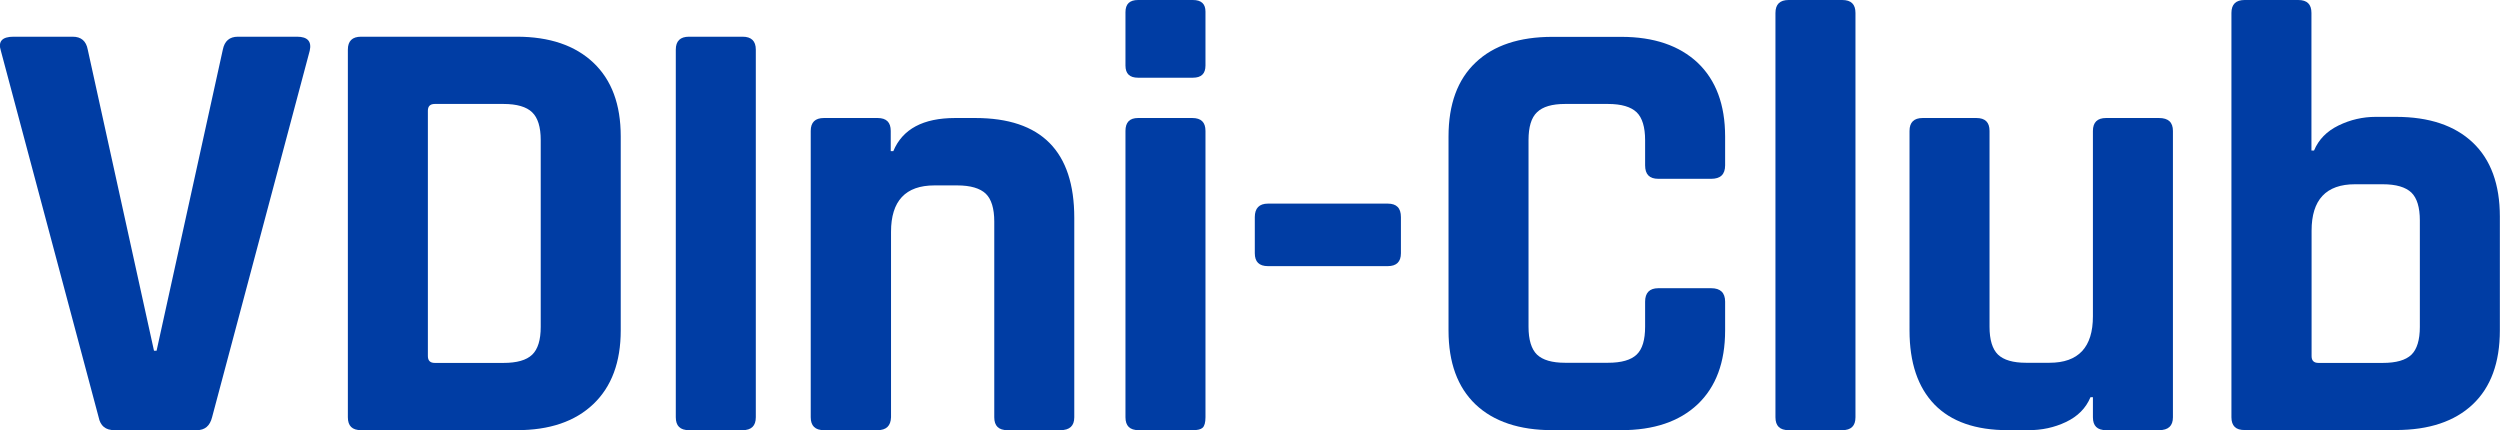
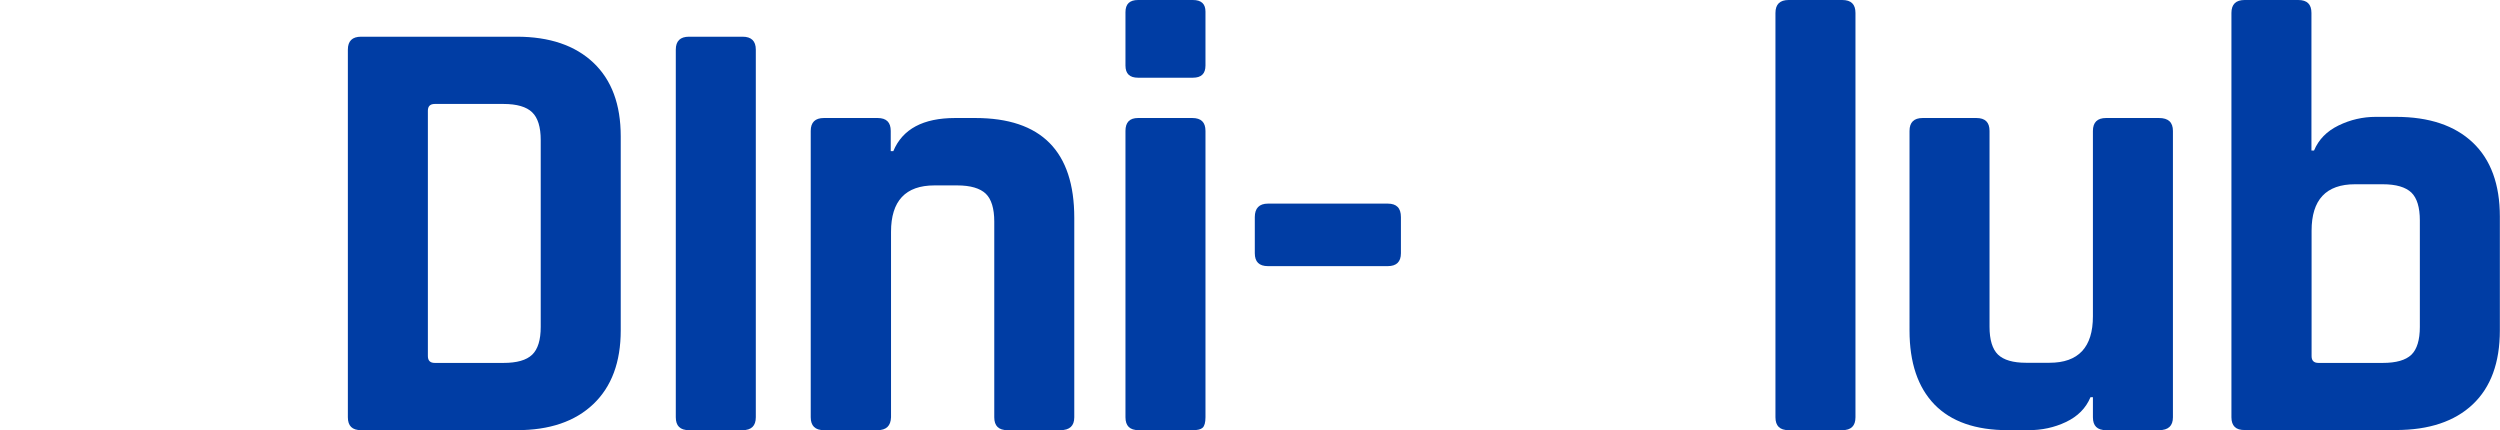
<svg xmlns="http://www.w3.org/2000/svg" version="1.1" id="Ebene_1" x="0px" y="0px" viewBox="0 0 1743.5 300" style="enable-background:new 0 0 1743.5 300;" xml:space="preserve">
  <style type="text/css">
	.st0{fill:#003DA4;}
</style>
  <g>
-     <path class="st0" d="M137.3,300H79.8c-6.2,0-9.8-3-11-9L0.6,35.4c-2.1-6.5,0.9-9.8,8.8-9.8h41.3c5.9,0,9.4,3,10.5,9l46.2,210h1.8   l46.2-210c1.2-6,4.7-9,10.5-9h41.3c7.3,0,10.3,3.3,8.8,9.8L147.9,291C146.4,297,142.9,300,137.3,300z" />
    <path class="st0" d="M242.6,291V34.6c0-6,3.1-9,9.2-9h108.6c22.9,0,40.7,6.1,53.4,18.1c12.8,12.1,19.1,29.2,19.1,51.4v135.3   c0,22.2-6.4,39.3-19.1,51.4C401,294,383.2,300,360.4,300H251.8C245.6,300,242.6,297,242.6,291z M303.2,253.1h47.9   c9.4,0,16-1.9,20-5.7c4-3.8,6-10.3,6-19.4V97.7c0-9.1-2-15.6-6-19.4c-3.9-3.8-10.6-5.8-20-5.8h-47.9c-3.2,0-4.8,1.6-4.8,4.7v171.1   C298.4,251.5,300,253.1,303.2,253.1z" />
    <path class="st0" d="M527.1,34.6V291c0,6-3.1,9-9.2,9h-37.4c-6.2,0-9.2-3-9.2-9V34.6c0-6,3.1-9,9.2-9h37.4   C524,25.6,527.1,28.6,527.1,34.6z" />
    <path class="st0" d="M612,300h-37.4c-6.1,0-9.2-3-9.2-9V91.3c0-6,3.1-9,9.2-9H612c6.2,0,9.2,3,9.2,9v14.1h1.8   c6.4-15.4,20.8-23.1,43.1-23.1h14.1c46,0,69,23.2,69,69.6V291c0,6-3.2,9-9.7,9h-36.9c-6.2,0-9.2-3-9.2-9V154.5   c0-9.1-2-15.6-5.9-19.4c-4-3.8-10.6-5.8-20-5.8h-15.8c-20.2,0-30.3,10.8-30.3,32.4V291C621.2,297,618.1,300,612,300z" />
    <path class="st0" d="M784.9,45.7V8.5c0-5.7,2.9-8.5,8.8-8.5h38.2c5.9,0,8.8,2.7,8.8,8.1v37.6c0,5.7-2.9,8.5-8.8,8.5h-38.2   C787.8,54.2,784.9,51.4,784.9,45.7z M784.9,291V91.3c0-6,2.9-9,8.8-9h37.8c6.2,0,9.2,3,9.2,9V291c0,3.7-0.7,6.1-2,7.3   s-3.6,1.7-6.8,1.7h-37.8C787.9,300,784.9,297,784.9,291z" />
    <path class="st0" d="M967.8,185.6h-83.5c-6.2,0-9.2-3-9.2-9v-25.2c0-6.2,3.1-9.4,9.2-9.4h83.5c6.2,0,9.2,3.1,9.2,9.4v25.2   C977,182.6,973.9,185.6,967.8,185.6z" />
-     <path class="st0" d="M1130.6,300h-47.9c-23.1,0-41-6-53.6-17.9c-12.6-12-18.9-29.2-18.9-51.6V95.2c0-22.5,6.3-39.7,18.9-51.6   c12.6-12,30.5-17.9,53.6-17.9h47.9c22.9,0,40.6,6.1,53.4,18.1c12.7,12.1,19.1,29.2,19.1,51.4v20.1c0,6.3-3.2,9.4-9.7,9.4h-36.9   c-6.2,0-9.2-3.1-9.2-9.4V97.7c0-9.1-2-15.6-5.9-19.4c-4-3.8-10.6-5.8-20-5.8h-29.9c-9.1,0-15.6,1.9-19.6,5.8   c-4,3.8-5.9,10.3-5.9,19.4v130.2c0,9.1,2,15.6,5.9,19.4c4,3.8,10.5,5.7,19.6,5.7h29.9c9.4,0,16-1.9,20-5.7c4-3.8,5.9-10.3,5.9-19.4   v-17.5c0-6.2,3.1-9.4,9.2-9.4h36.9c6.4,0,9.7,3.1,9.7,9.4v20.1c0,22.2-6.4,39.3-19.1,51.4C1171.2,294,1153.4,300,1130.6,300z" />
    <path class="st0" d="M1284.8,300h-37.4c-6.2,0-9.2-3-9.2-9V9c0-6,3.1-9,9.2-9h37.4c6.2,0,9.2,3,9.2,9V291   C1294,297,1291,300,1284.8,300z" />
    <path class="st0" d="M1414.8,300h-14.5c-22.6,0-39.6-6-51.2-17.9c-11.6-12-17.4-29.2-17.4-51.6V91.3c0-6,3.1-9,9.2-9h37.4   c6.2,0,9.2,3,9.2,9v136.6c0,9.1,2,15.6,5.9,19.4c4,3.8,10.5,5.7,19.6,5.7h16.3c20.2,0,30.3-10.8,30.3-32.4V91.3c0-6,3.1-9,9.2-9   h36.9c6.5,0,9.7,3,9.7,9V291c0,6-3.2,9-9.7,9h-36.9c-6.2,0-9.2-3-9.2-9V277h-1.7c-3.2,7.7-8.9,13.4-17.1,17.3   S1423.9,300,1414.8,300z" />
    <path class="st0" d="M1556.2,291V9c0-6,3.1-9,9.2-9h37.4c6.2,0,9.2,3,9.2,9v96h1.8c3.2-7.7,8.9-13.5,17.1-17.5c8.2-4,16.9-6,25.9-6   h14.1c23.2,0,41,6,53.6,17.9c12.6,11.9,18.9,29.2,18.9,51.6v79.4c0,22.5-6.3,39.7-18.9,51.6c-12.6,11.9-30.5,17.9-53.6,17.9h-105.5   C1559.3,300,1556.2,297,1556.2,291z M1616.9,253.1h44.8c9.4,0,16-1.9,20-5.7c3.9-3.8,5.9-10.3,5.9-19.4v-74.3   c0-9.1-2-15.6-5.9-19.4c-4-3.8-10.6-5.8-20-5.8h-19.3c-20.2,0-30.3,10.8-30.3,32.4v87.5C1612.1,251.5,1613.7,253.1,1616.9,253.1z" />
  </g>
</svg>